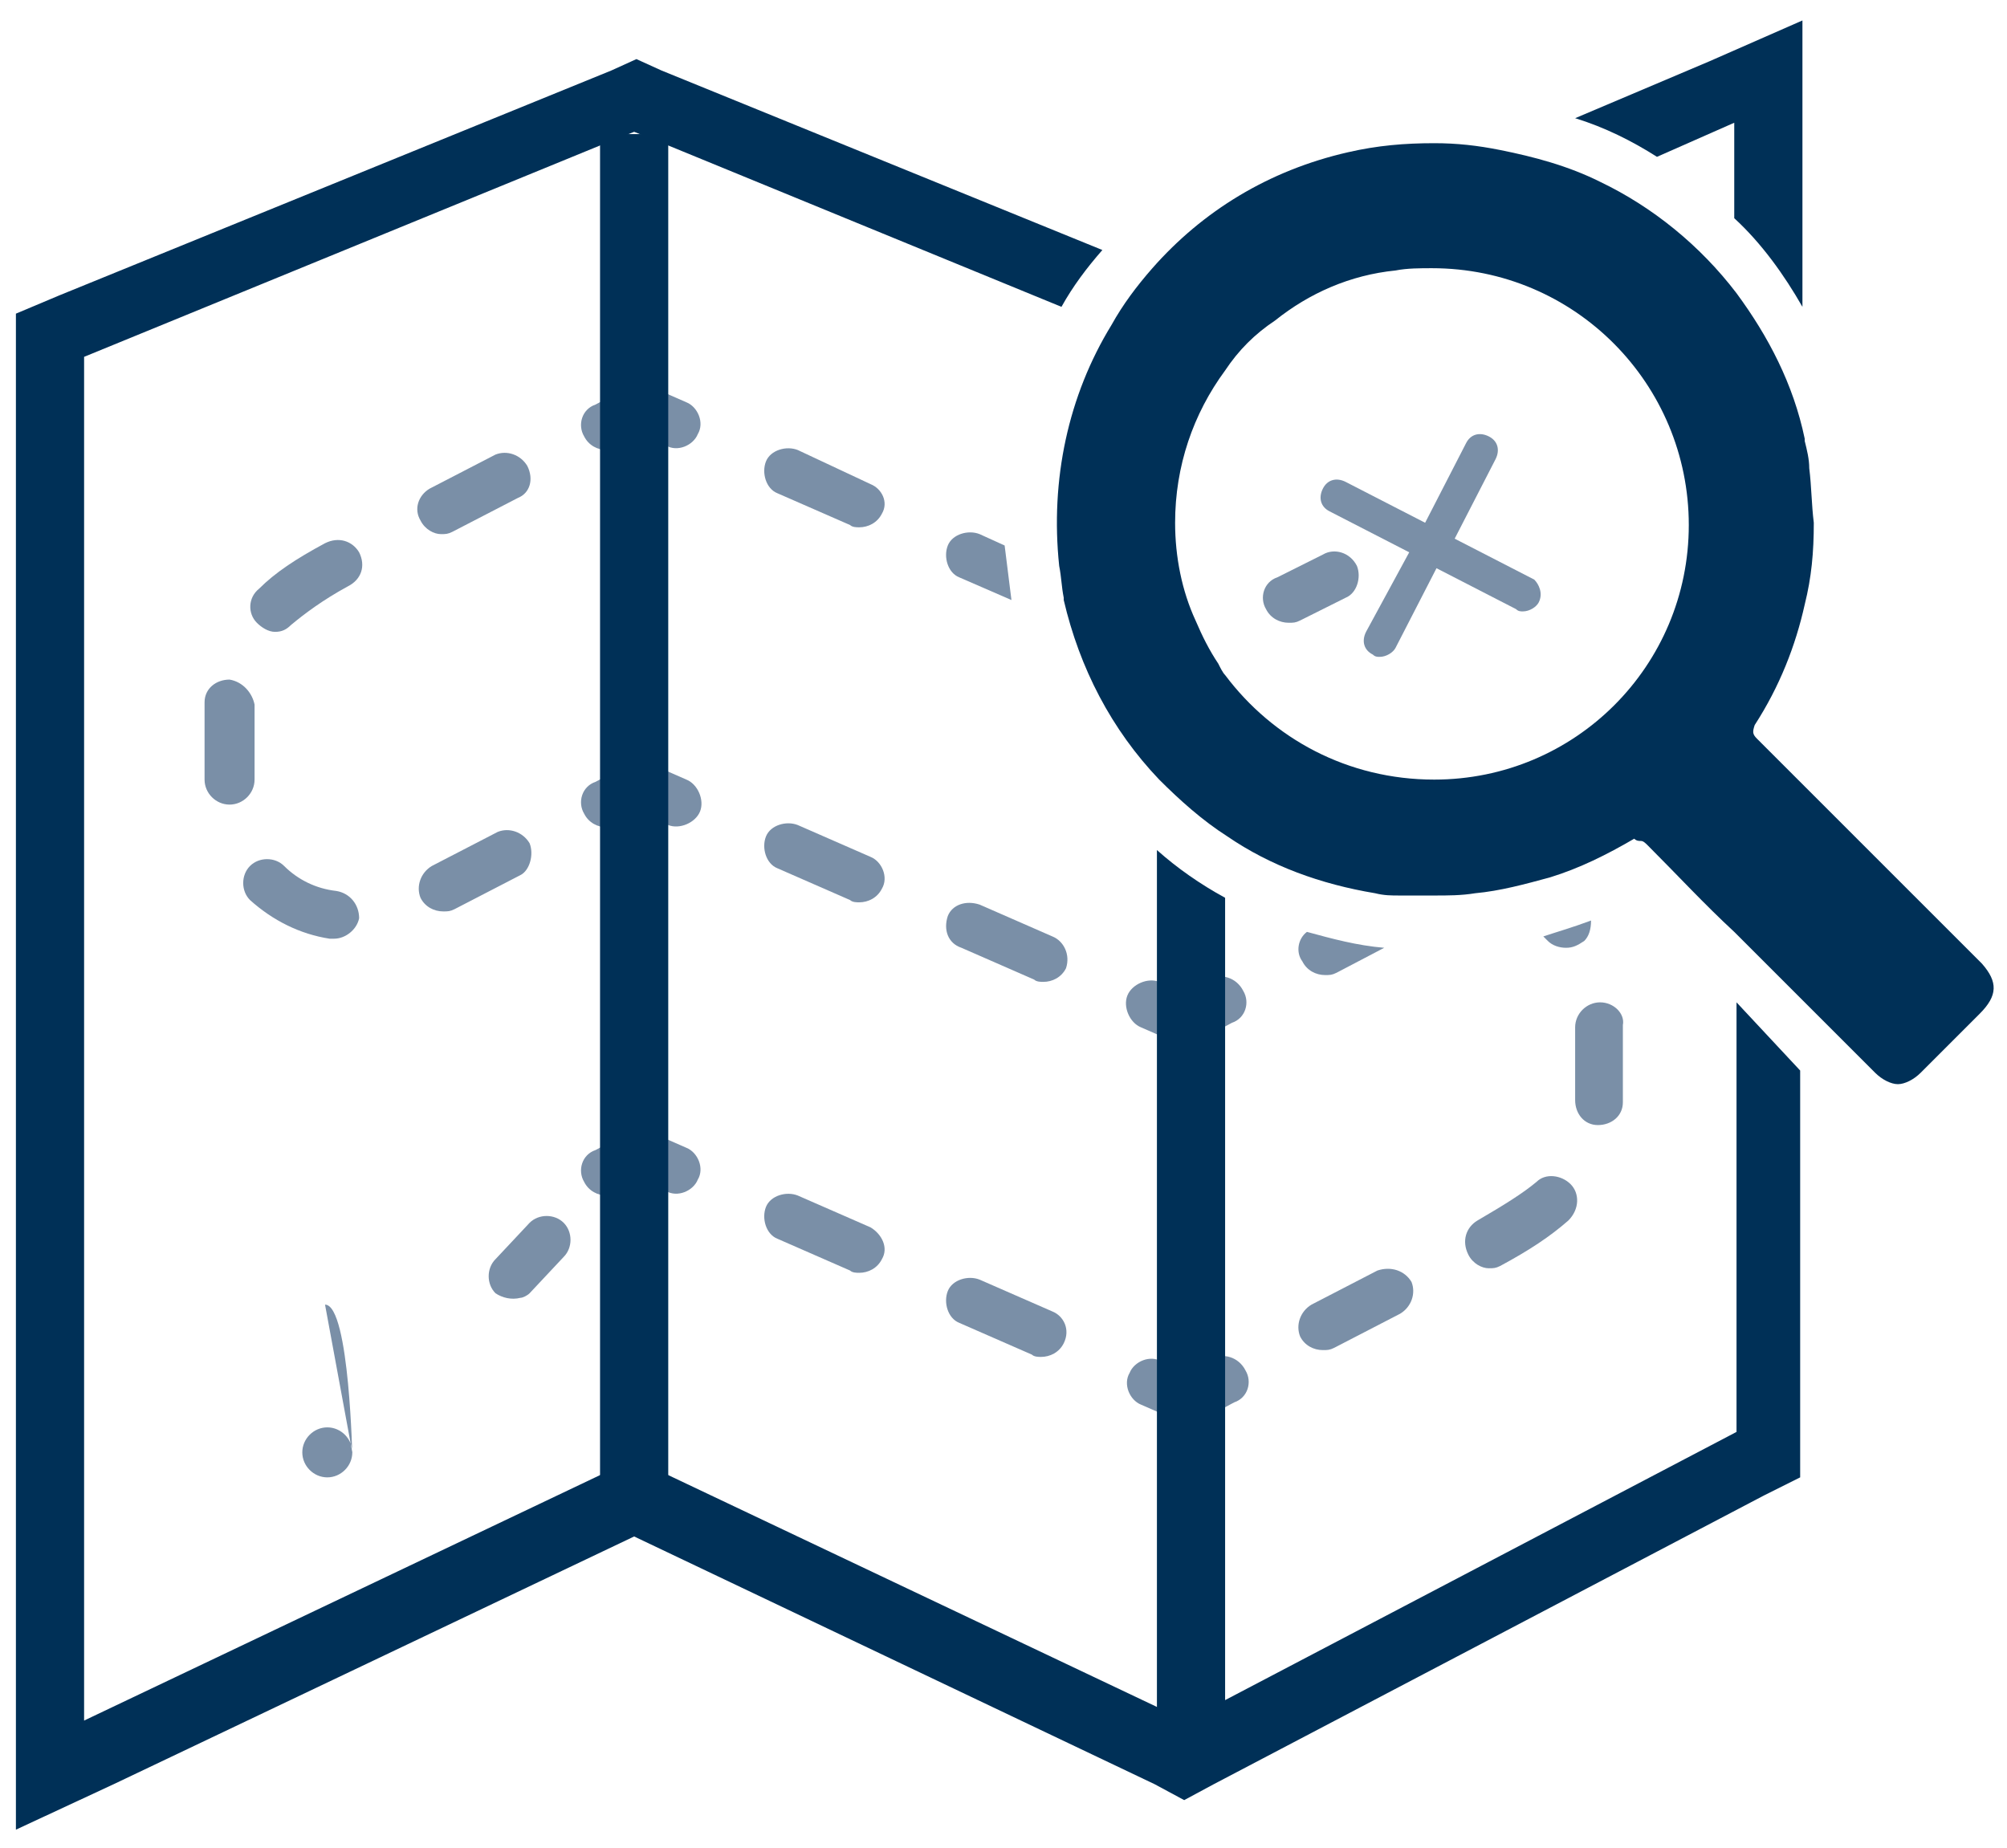
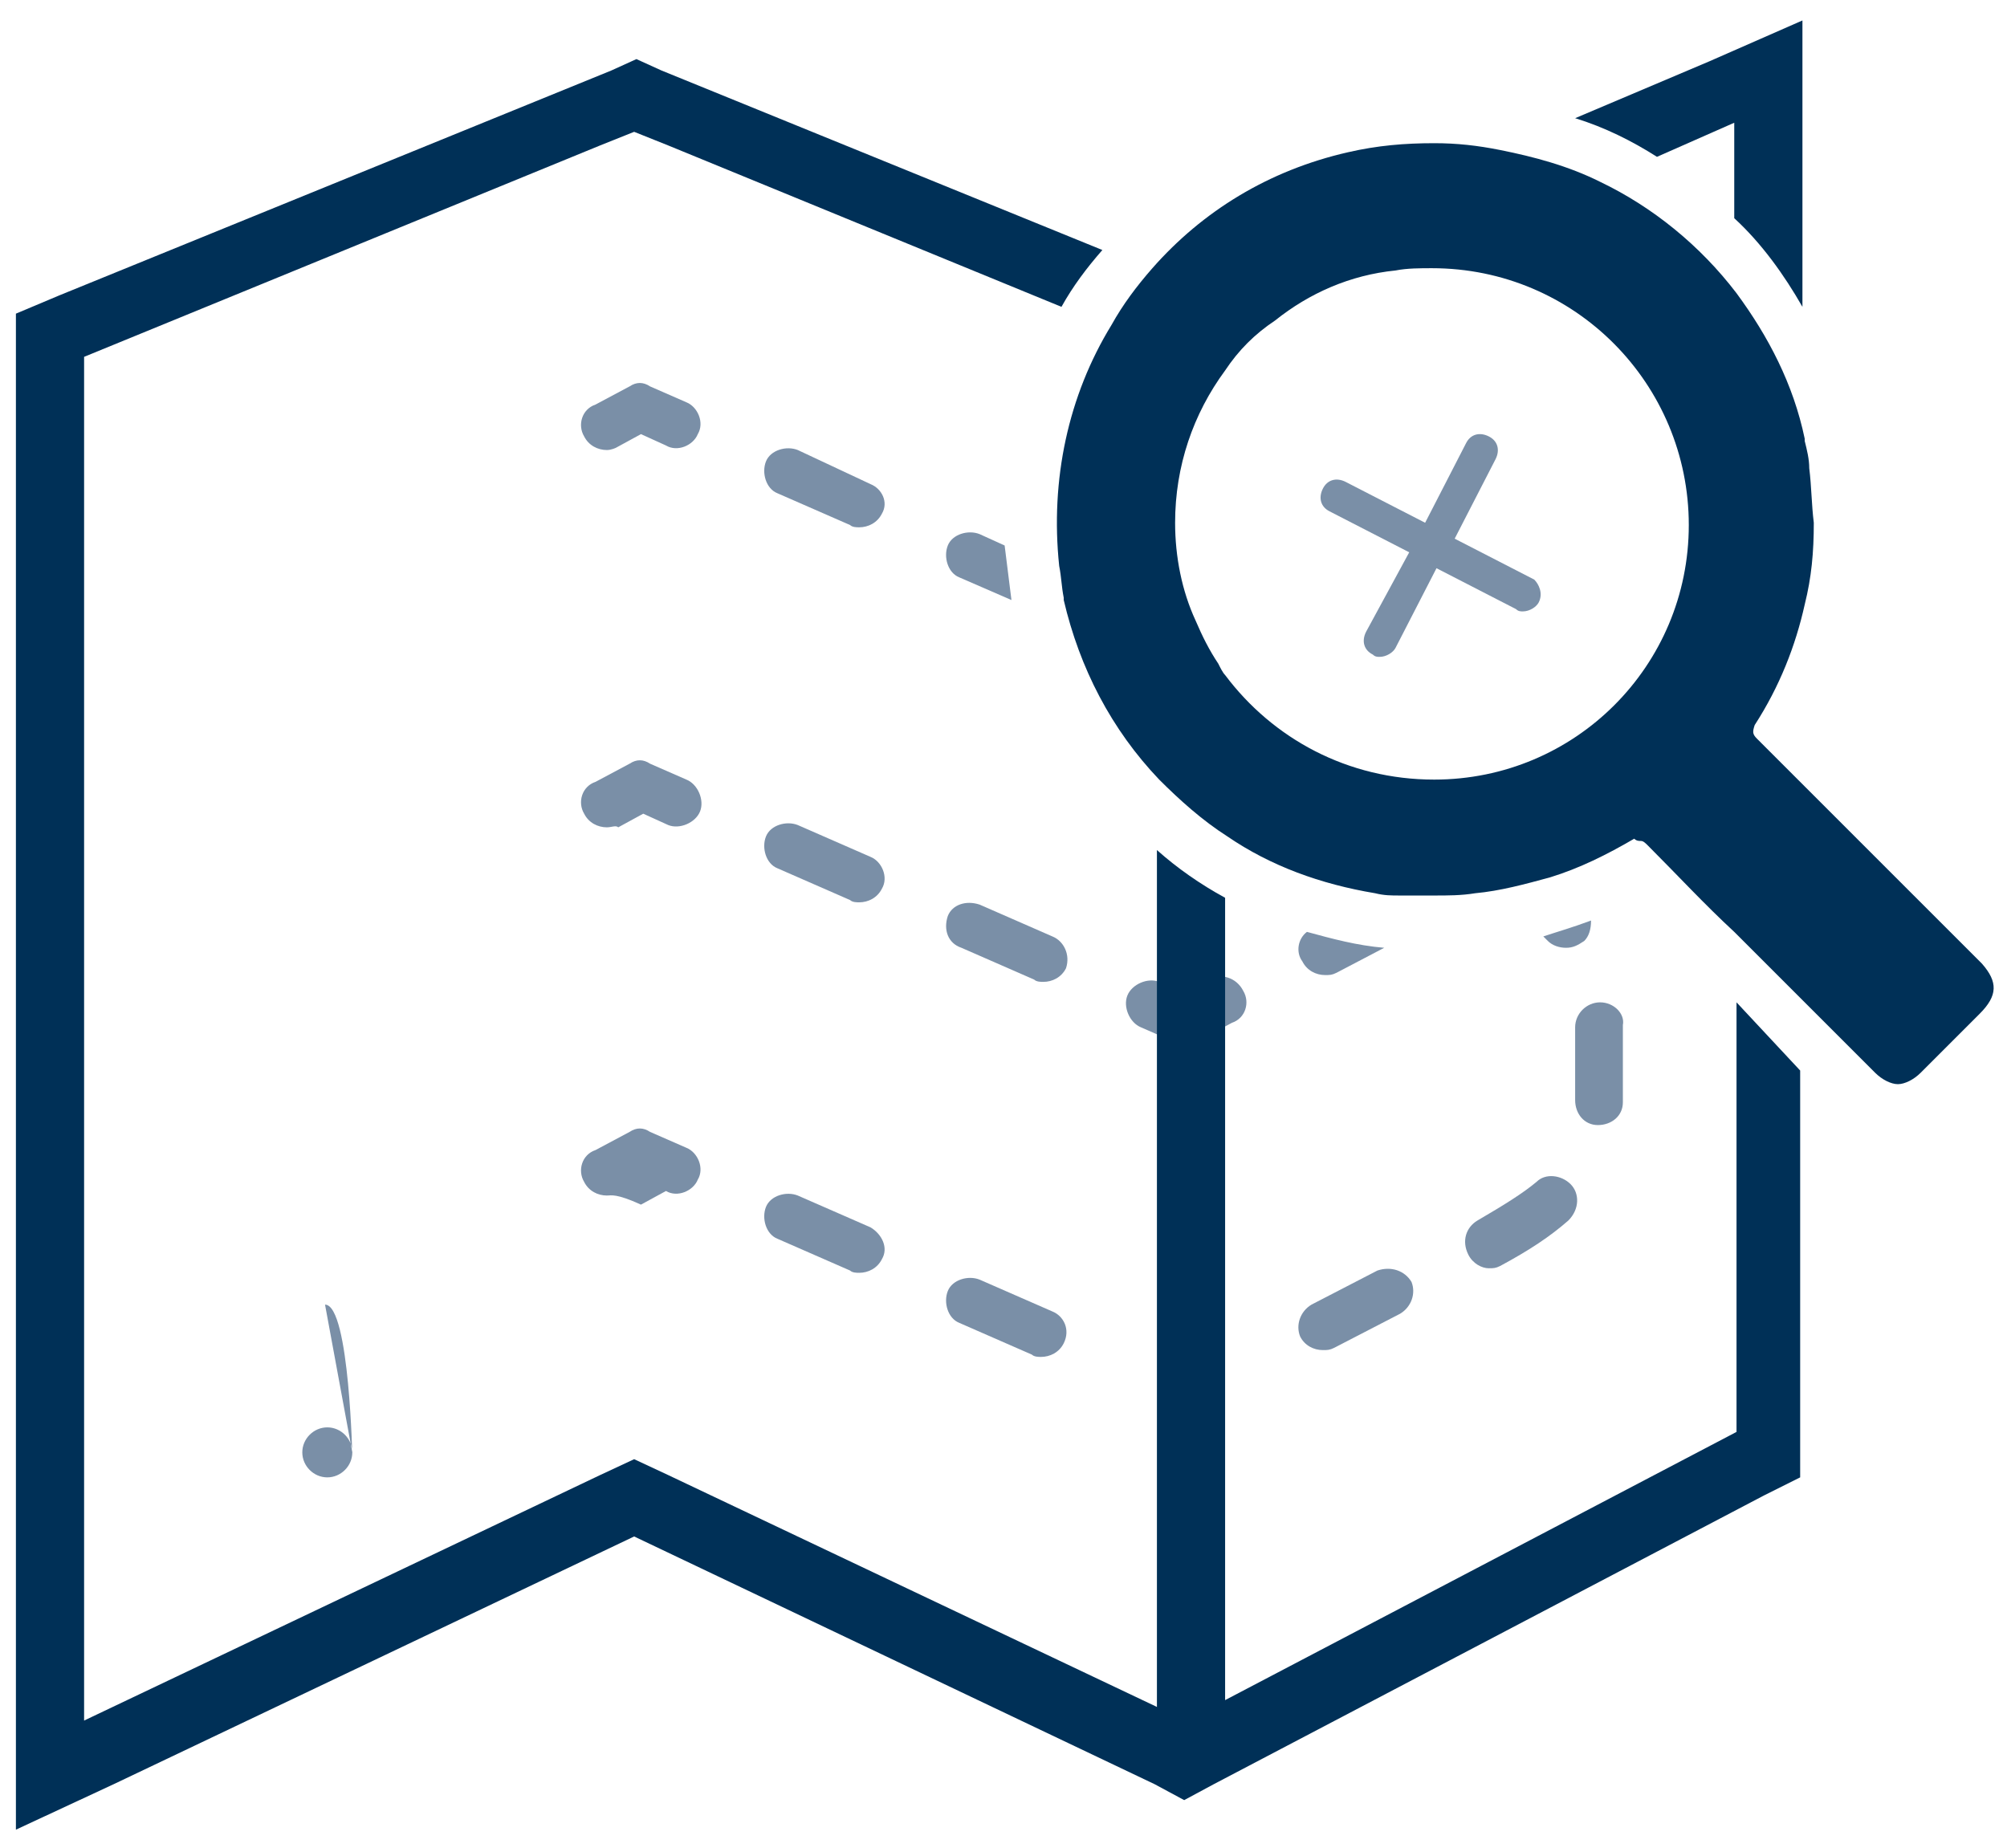
<svg xmlns="http://www.w3.org/2000/svg" viewBox="0 0 88.3 81.3" xml:space="preserve">
  <path fill="#003057" d="M87.2,42.4c-2.6-2.6-5.2-5.2-7.8-7.8l-2.1-2.1c-0.2-0.2-0.2-0.3-0.1-0.6c1.1-1.7,1.8-3.5,2.2-5.3     c0.3-1.2,0.4-2.3,0.4-3.6c-0.1-0.8-0.1-1.6-0.2-2.4c0-0.4-0.1-0.8-0.2-1.2c0-0.1,0-0.1,0-0.1c-0.5-2.4-1.6-4.5-3-6.4     c-1.6-2.1-3.7-3.8-6-4.9C69,7.3,67.5,6.9,66,6.6c-1-0.2-1.9-0.3-2.9-0.3c-1.3,0-2.5,0.1-3.8,0.4c-3.5,0.8-6.4,2.6-8.6,5.1     c-0.7,0.8-1.3,1.6-1.8,2.5c-1.9,3.1-2.7,6.8-2.3,10.6c0.1,0.5,0.1,0.9,0.2,1.4c0,0,0,0.1,0,0.1c0.7,3,2.1,5.7,4.2,7.9     c0.9,0.9,1.9,1.8,3,2.5c1.9,1.3,4.1,2.1,6.5,2.5c0.4,0.1,0.7,0.1,1.1,0.1c0.1,0,0.3,0,0.4,0c0.4,0,0.7,0,1.1,0     c0.6,0,1.2,0,1.8-0.1c1.1-0.1,2.2-0.4,3.3-0.7c1.3-0.4,2.5-1,3.7-1.7C72,37,72.1,37,72.2,37c0.1,0,0.2,0.1,0.3,0.2     c1.3,1.3,2.5,2.6,3.8,3.8l6.2,6.2c0.3,0.3,0.7,0.5,1,0.5c0.3,0,0.7-0.2,1-0.5c0.9-0.9,1.7-1.7,2.6-2.6     C87.9,43.8,87.9,43.2,87.2,42.4z M63.1,34.3L63.1,34.3c-3.8,0-7.1-1.8-9.2-4.6c-0.1-0.1-0.2-0.3-0.3-0.5c-0.4-0.6-0.7-1.2-1-1.9     c-0.6-1.3-0.9-2.8-0.9-4.3c0-2.5,0.8-4.8,2.2-6.7c0.6-0.9,1.3-1.6,2.2-2.2c1.5-1.2,3.3-2,5.3-2.2c0.5-0.1,1.1-0.1,1.6-0.1     c0,0,0,0,0,0c6.3,0,11.3,5.1,11.3,11.3C74.3,29.3,69.3,34.3,63.1,34.3z" />
-   <path fill="#7a8fa7" d="M22.9,57.1c-0.4,0.1-0.8,0-1.1-0.2c-0.4-0.4-0.4-1.1,0-1.5l1.5-1.6c0.4-0.4,1.1-0.4,1.5,0     c0.4,0.4,0.4,1.1,0,1.5l-1.5,1.6C23.2,57,23,57.1,22.9,57.1z" />
-   <path fill="#7a8fa7" d="M26.7,52.6c-0.4,0-0.8-0.2-1-0.6c-0.3-0.5-0.1-1.2,0.5-1.4l1.5-0.8c0.3-0.2,0.6-0.2,0.9,0l1.6,0.7     c0.5,0.2,0.8,0.9,0.5,1.4c-0.2,0.5-0.9,0.8-1.4,0.5l-1.1-0.5l-1.1,0.6C27.1,52.5,26.9,52.6,26.7,52.6z" />
+   <path fill="#7a8fa7" d="M26.7,52.6c-0.4,0-0.8-0.2-1-0.6c-0.3-0.5-0.1-1.2,0.5-1.4l1.5-0.8c0.3-0.2,0.6-0.2,0.9,0l1.6,0.7     c0.5,0.2,0.8,0.9,0.5,1.4c-0.2,0.5-0.9,0.8-1.4,0.5l-1.1,0.6C27.1,52.5,26.9,52.6,26.7,52.6z" />
  <path fill="#7a8fa7" d="M38.3,54l-3.2-1.4c-0.5-0.2-1.2,0-1.4,0.5c-0.2,0.5,0,1.2,0.5,1.4l3.2,1.4c0.1,0.1,0.3,0.1,0.4,0.1     c0.4,0,0.8-0.2,1-0.6C39.1,54.9,38.8,54.3,38.3,54z M46.3,57.7l-3.2-1.4c-0.5-0.2-1.2,0-1.4,0.5c-0.2,0.5,0,1.2,0.5,1.4l3.2,1.4     c0.1,0.1,0.3,0.1,0.4,0.1c0.4,0,0.8-0.2,1-0.6C47.1,58.5,46.8,57.9,46.3,57.7z" />
-   <path fill="#7a8fa7" d="M52.2,62.6c-0.2,0-0.3,0-0.4-0.1l-1.6-0.7c-0.5-0.2-0.8-0.9-0.5-1.4c0.2-0.5,0.9-0.8,1.4-0.5l1.1,0.5     l1.1-0.6c0.5-0.3,1.2-0.1,1.5,0.5c0.3,0.5,0.1,1.2-0.5,1.4l-1.5,0.8C52.6,62.5,52.4,62.6,52.2,62.6z" />
  <path fill="#7a8fa7" d="M67.9,41.2c0.1,0.1,0.1,0.1,0.2,0.2c0.2,0.2,0.5,0.3,0.8,0.3c0.3,0,0.5-0.1,0.8-0.3c0.2-0.2,0.3-0.5,0.3-0.9     C69.2,40.8,68.5,41,67.9,41.2z M57.5,41c-0.4,0.3-0.5,0.9-0.2,1.3c0.2,0.4,0.6,0.6,1,0.6c0.2,0,0.3,0,0.5-0.1l2.1-1.1     C59.7,41.6,58.6,41.3,57.5,41z M70.4,44.1c-0.6,0-1.1,0.5-1.1,1.1v2.9c0,0.1,0,0.2,0,0.3c0,0.6,0.4,1.1,1,1.1h0     c0.6,0,1.1-0.4,1.1-1c0-0.2,0-0.3,0-0.5v-2.9C71.5,44.6,71,44.1,70.4,44.1z M69.1,52.1c-0.4-0.4-1.1-0.5-1.5-0.1     C67,52.5,66.2,53,65,53.7c-0.5,0.3-0.7,0.9-0.4,1.5c0.2,0.4,0.6,0.6,0.9,0.6c0.2,0,0.3,0,0.5-0.1c1.3-0.7,2.2-1.3,3-2     C69.5,53.2,69.5,52.5,69.1,52.1z M62.1,56.4c-0.3-0.5-0.9-0.7-1.5-0.5l-2.9,1.5c-0.5,0.3-0.7,0.9-0.5,1.4c0.2,0.4,0.6,0.6,1,0.6     c0.2,0,0.3,0,0.5-0.1l2.9-1.5C62.1,57.5,62.3,56.9,62.1,56.4z" />
  <path fill="#7a8fa7" d="M52.2,46c-0.1,0-0.3,0-0.4-0.1l-1.6-0.7c-0.5-0.2-0.8-0.9-0.6-1.4c0.2-0.5,0.9-0.8,1.4-0.6l1.1,0.5l1.1-0.6     c0.5-0.3,1.2-0.1,1.5,0.5c0.3,0.5,0.1,1.2-0.5,1.4l-1.5,0.8C52.6,46,52.4,46,52.2,46z" />
  <path fill="#7a8fa7" d="M38.3,37.7l-3.2-1.4c-0.5-0.2-1.2,0-1.4,0.5c-0.2,0.5,0,1.2,0.5,1.4l3.2,1.4c0.1,0.1,0.3,0.1,0.4,0.1     c0.4,0,0.8-0.2,1-0.6C39.1,38.6,38.8,37.9,38.3,37.7z M46.3,41.2l-3.2-1.4c-0.6-0.2-1.2,0-1.4,0.5c-0.2,0.6,0,1.2,0.6,1.4     l3.2,1.4c0.1,0.1,0.3,0.1,0.4,0.1c0.4,0,0.8-0.2,1-0.6C47.1,42,46.8,41.4,46.3,41.2z" />
  <path fill="#7a8fa7" d="M26.7,36.4c-0.4,0-0.8-0.2-1-0.6c-0.3-0.5-0.1-1.2,0.5-1.4l1.5-0.8c0.3-0.2,0.6-0.2,0.9,0l1.6,0.7     c0.5,0.2,0.8,0.9,0.6,1.4c-0.2,0.5-0.9,0.8-1.4,0.6l-1.1-0.5l-1.1,0.6C27.1,36.3,26.9,36.4,26.7,36.4z" />
-   <path fill="#7a8fa7" d="M23.2,20.5c-0.3-0.5-0.9-0.7-1.4-0.5l-2.9,1.5c-0.5,0.3-0.7,0.9-0.4,1.4c0.2,0.4,0.6,0.6,0.9,0.6     c0.2,0,0.3,0,0.5-0.1l2.9-1.5C23.3,21.7,23.5,21.1,23.2,20.5z M15.8,24.3c-0.3-0.5-0.9-0.7-1.5-0.4c-1.3,0.7-2.2,1.3-2.9,2     c-0.5,0.4-0.5,1.1-0.1,1.5c0.2,0.2,0.5,0.4,0.8,0.4c0.3,0,0.5-0.1,0.7-0.3c0.6-0.5,1.4-1.1,2.5-1.7     C15.9,25.5,16.1,24.9,15.8,24.3z M10.1,29.9c-0.6,0-1.1,0.4-1.1,1c0,0.1,0,0.3,0,0.4v3c0,0.6,0.5,1.1,1.1,1.1     c0.6,0,1.1-0.5,1.1-1.1V31C11.1,30.5,10.7,30,10.1,29.9z M23.3,37.1c-0.3-0.5-0.9-0.7-1.4-0.5l-2.9,1.5c-0.5,0.3-0.7,0.9-0.5,1.4     c0.2,0.4,0.6,0.6,1,0.6c0.2,0,0.3,0,0.5-0.1l2.9-1.5C23.3,38.3,23.5,37.6,23.3,37.1z M14.8,39.2c-0.9-0.1-1.7-0.5-2.3-1.1     c-0.4-0.4-1.1-0.4-1.5,0c-0.4,0.4-0.4,1.1,0,1.5c1,0.9,2.2,1.5,3.5,1.7c0.1,0,0.1,0,0.2,0c0.5,0,1-0.4,1.1-0.9     C15.8,39.8,15.4,39.3,14.8,39.2z" />
  <path fill="#7a8fa7" d="M26.7,19.8c-0.4,0-0.8-0.2-1-0.6c-0.3-0.5-0.1-1.2,0.5-1.4l1.5-0.8c0.3-0.2,0.6-0.2,0.9,0l1.6,0.7     c0.5,0.2,0.8,0.9,0.5,1.4c-0.2,0.5-0.9,0.8-1.4,0.5l-1.1-0.5l-1.1,0.6C27.1,19.7,26.9,19.8,26.7,19.8z" />
  <path fill="#7a8fa7" d="M38.3,21.3l-3.2-1.5c-0.5-0.2-1.2,0-1.4,0.5c-0.2,0.5,0,1.2,0.5,1.4l3.2,1.4c0.1,0.1,0.3,0.1,0.4,0.1     c0.4,0,0.8-0.2,1-0.6C39.1,22.1,38.8,21.5,38.3,21.3z M44.2,24l-1.1-0.5c-0.5-0.2-1.2,0-1.4,0.5c-0.2,0.5,0,1.2,0.5,1.4l2.3,1     C44.4,25.6,44.3,24.8,44.2,24z" />
-   <path fill="#7a8fa7" d="M59.2,26.3l-2,1c-0.2,0.1-0.3,0.1-0.5,0.1c-0.4,0-0.8-0.2-1-0.6c-0.3-0.5-0.1-1.2,0.5-1.4l2-1     c0.5-0.3,1.2-0.1,1.5,0.5C59.9,25.4,59.7,26.1,59.2,26.3z" />
  <path fill="#7a8fa7" d="M67.7,26.5c-0.1,0.2-0.4,0.4-0.7,0.4c-0.1,0-0.2,0-0.3-0.1L63.2,25l-1.8,3.5c-0.1,0.2-0.4,0.4-0.7,0.4     c-0.1,0-0.2,0-0.3-0.1c-0.4-0.2-0.5-0.6-0.3-1l1.9-3.5l-3.5-1.8c-0.4-0.2-0.5-0.6-0.3-1c0.2-0.4,0.6-0.5,1-0.3l3.5,1.8l1.8-3.5     c0.2-0.4,0.6-0.5,1-0.3c0.4,0.2,0.5,0.6,0.3,1l-1.8,3.5l3.5,1.8C67.7,25.7,67.9,26.1,67.7,26.5z" />
  <path fill="#7a8fa7" d="M15.5,63.9c0,0.6-0.5,1.1-1.1,1.1c-0.6,0-1.1-0.5-1.1-1.1c0-0.6,0.5-1.1,1.1-1.1C15,62.8,15.5,63.3,15.5,63.9     S15.4,57.4,14.3,57.4z" />
-   <rect x="26.4" y="5.9" fill="#003057" width="3" height="60.3" />
  <path fill="#003057" d="M50.9,37.4c0.9,0.8,1.9,1.5,3,2.1v36.8h-3V37.4z" />
  <path fill="#003057" d="M76.4,44.1V63L53.9,74.8l-1.8,0.9l-1.2-0.6L29.4,64.9l-1.5-0.7l-1.5,0.7L3.7,75.7v-60l22.7-9.3l1.5-0.6   l1.5,0.6l17.3,7.1c0.5-0.9,1.1-1.7,1.8-2.5L29.1,3.1l-1.1-0.5l-1.1,0.5L2.6,13l-1.9,0.8v66.7l4.3-2l22.9-10.9l22.9,10.9l1.3,0.7   l1.3-0.7l24.2-12.7l1.6-0.8V47.1L76.4,44.1z M75.2,2.7l-5.9,2.5c1.3,0.4,2.5,1,3.6,1.7l3.4-1.5v4.2c1.2,1.1,2.2,2.5,3,3.9V0.9   L75.2,2.7z" />
</svg>